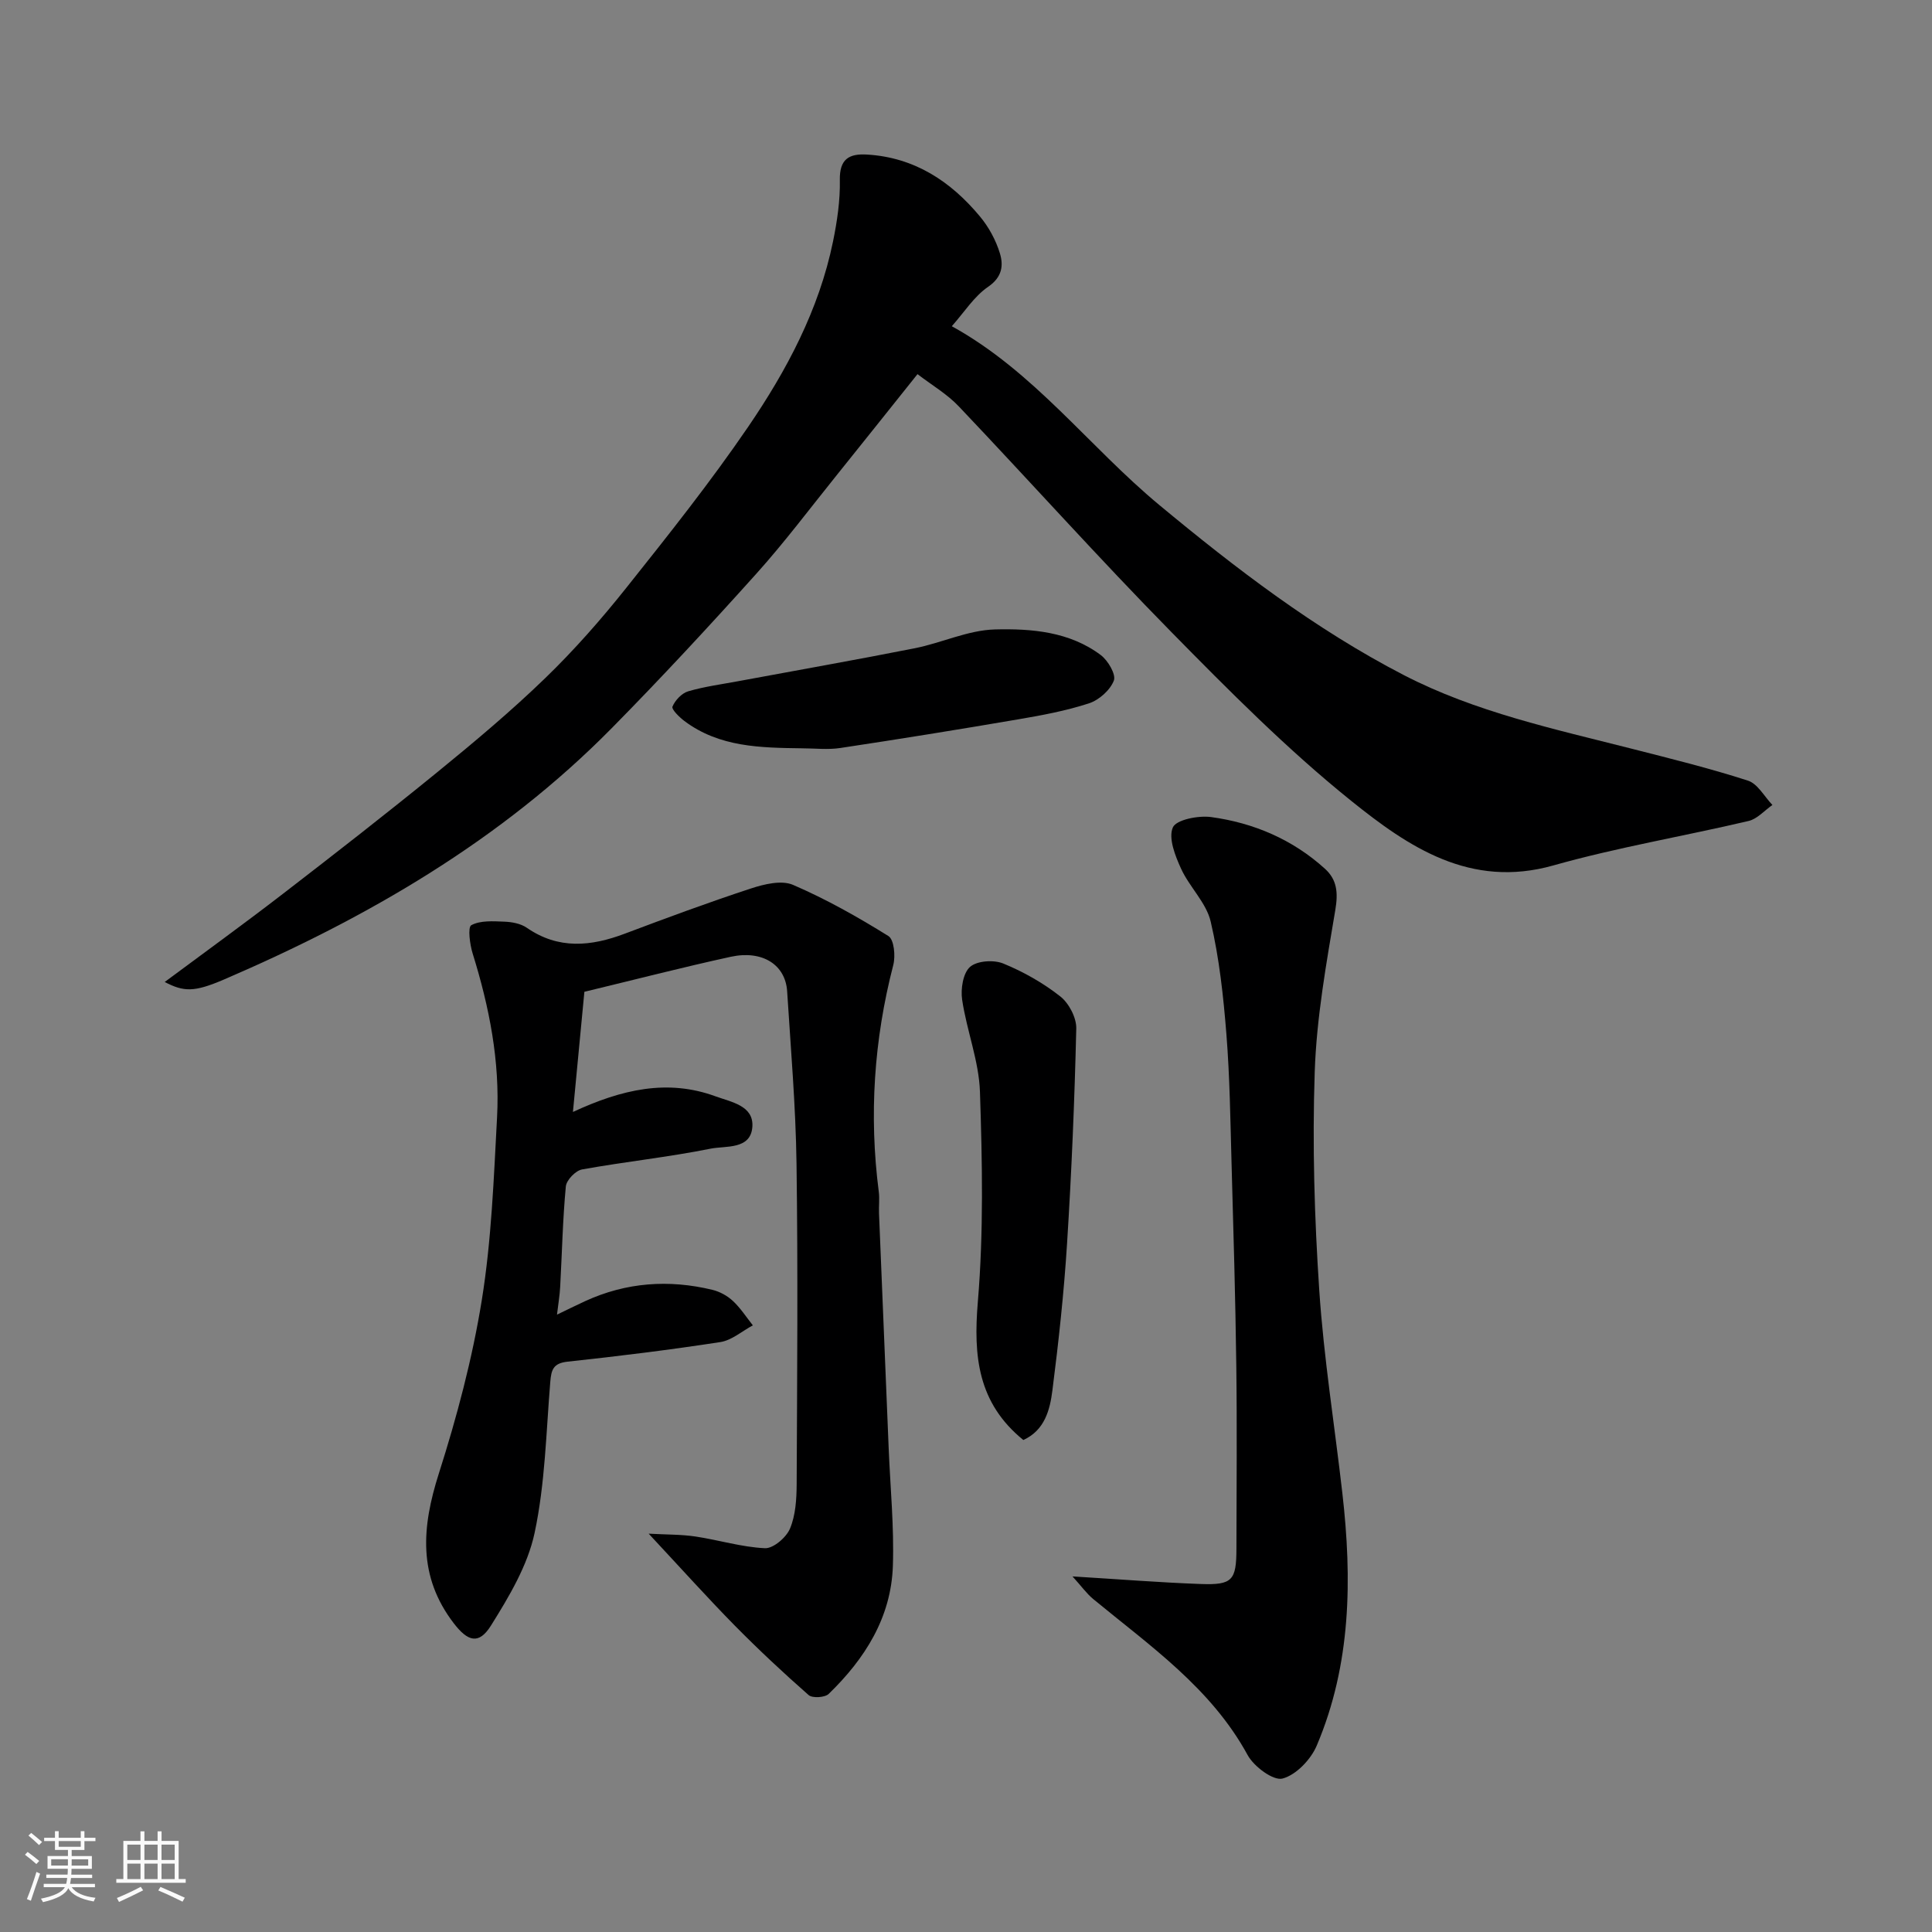
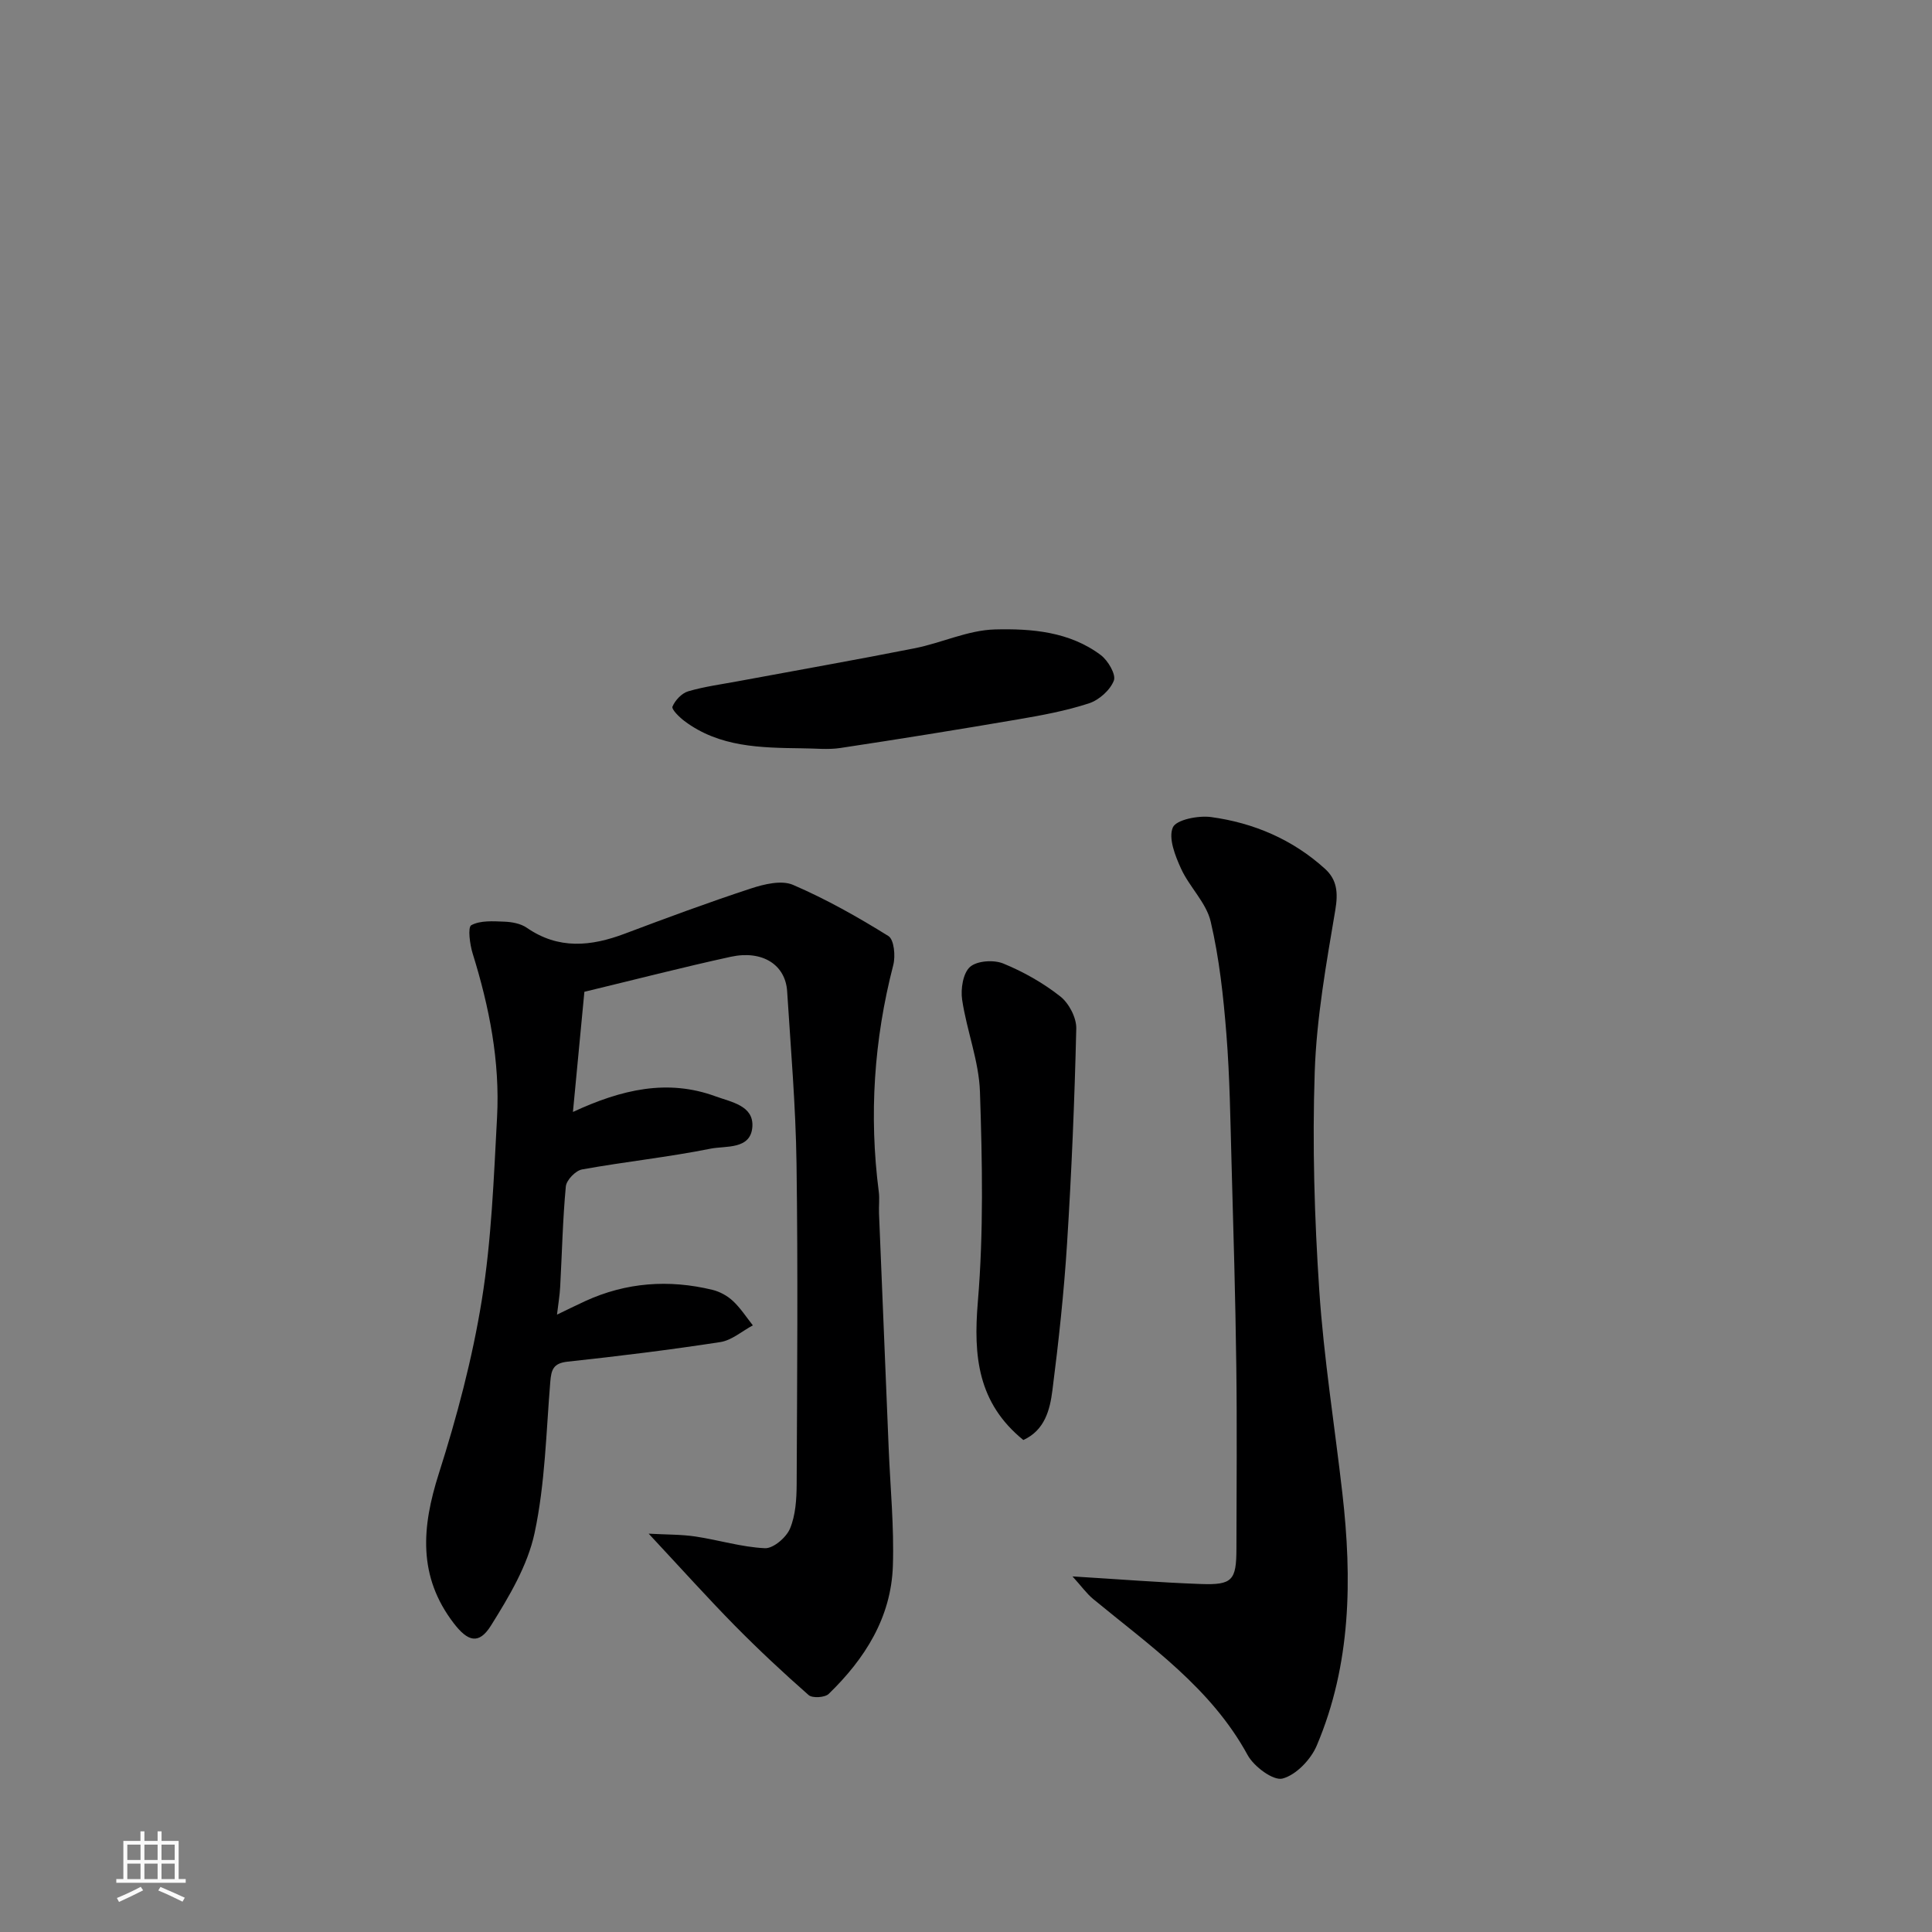
<svg xmlns="http://www.w3.org/2000/svg" enable-background="new 0 0 400 400" viewBox="0 0 400 400">
  <rect x="0" y="0" width="400" height="400" fill="#808080" stroke="none" />
-   <path d="m5.17 384 .55-.58c.85.61 1.65 1.24 2.4 1.87l-.59.64c-.83-.73-1.62-1.38-2.36-1.93m1.22 9.53-.82-.34c.71-1.76 1.37-3.64 1.98-5.63.24.13.5.25.76.36-.6 1.67-1.24 3.54-1.92 5.61m-.5-13.5.57-.54c.56.44 1.31 1.06 2.26 1.87l-.64.64c-.68-.66-1.41-1.32-2.19-1.97m3.25.46h2.24v-1.36h.77v1.36h4.57v-1.36h.76v1.36h2.28v.69h-2.28v1.84h-2.64v1.26h4.18v2.64h-4.21c0 .45-.02.86-.05 1.21h4.32v.69h-4.38c-.04.34-.1.75-.19 1.22h5.15v.69h-4.82c.87 1.19 2.51 1.92 4.93 2.19-.17.31-.3.57-.37.76-2.77-.49-4.52-1.41-5.26-2.76-.56 1.26-2.3 2.23-5.24 2.9-.12-.24-.26-.48-.43-.72 2.73-.55 4.38-1.34 4.96-2.38h-4.38v-.69h4.65c.1-.38.17-.79.21-1.22h-4.32v-.69h4.4c.03-.34.05-.75.05-1.21h-4.2v-2.64h4.23v-1.26h-2.69v-1.84h-2.24zm1.46 4.46v1.29h3.45c.01-.4.02-.57.01-.53v-.32-.45h-3.46zm1.55-2.59h4.57v-1.19h-4.57zm6.11 2.59h-3.42v.77c-.01.19-.01.37-.02.53h3.44z" fill="#fafafa" />
  <path d="m32.63 379.16h.82v1.98h3.54v7.89h1.46v.78h-14.37v-.78h1.46v-7.89h3.54v-1.98h.82v1.98h2.73zm-3.49 11.48.5.73c-1.61.82-3.28 1.63-5 2.41-.13-.27-.28-.55-.44-.82 1.75-.72 3.4-1.49 4.94-2.32m-2.78-5.55h2.73v-3.18h-2.73zm0 3.95h2.73v-3.2h-2.73zm3.54-3.95h2.73v-3.18h-2.73zm0 3.95h2.73v-3.2h-2.73zm7.89 4.68c-1.84-.92-3.51-1.7-5.02-2.32l.45-.73c1.89.8 3.57 1.55 5.04 2.23zm-1.62-11.81h-2.73v3.18h2.73zm-2.73 7.13h2.73v-3.2h-2.73z" fill="#fafafa" />
  <g fill="#000001">
-     <path d="m189.96 77.46c-5.82 7.28-11.22 14.07-16.65 20.82-5.55 6.89-10.87 14-16.78 20.57-9.74 10.84-19.65 21.53-29.88 31.91-22.91 23.24-50.58 39.26-80.29 52.04-6.21 2.67-8.32 2.55-12.26.51 8.25-6.13 16.44-12.06 24.43-18.22 10.76-8.29 21.48-16.64 32.01-25.22 7.65-6.24 15.24-12.6 22.33-19.46 6.03-5.83 11.62-12.2 16.85-18.77 8.66-10.87 17.33-21.78 25.16-33.24 8-11.72 14.69-24.28 17.59-38.41.85-4.16 1.49-8.47 1.41-12.69-.09-4.36 1.89-5.53 5.64-5.3 9.81.59 17.31 5.53 23.37 12.82 1.82 2.18 3.29 4.89 4.12 7.6.77 2.51.51 4.95-2.43 6.96-2.9 1.98-4.92 5.24-7.52 8.16 17.02 9.38 28.43 24.96 42.94 37 15.88 13.18 32.25 25.71 50.62 35.22 14.85 7.68 31.19 11.17 47.27 15.27 8.04 2.05 16.11 4.04 24 6.59 2.02.65 3.4 3.3 5.07 5.04-1.63 1.13-3.12 2.88-4.92 3.31-13.46 3.17-27.16 5.46-40.44 9.21-17.2 4.86-30.02-3.86-41.83-13.36-13.26-10.66-25.36-22.86-37.32-35.03-14.97-15.23-29.22-31.15-43.93-46.64-2.43-2.57-5.59-4.41-8.56-6.69z" />
    <path d="m134.3 317.53c3.81.21 6.79.15 9.7.59 4.81.72 9.56 2.2 14.37 2.42 1.73.08 4.42-2.22 5.19-4.06 1.16-2.77 1.36-6.08 1.38-9.16.1-22.16.28-44.32-.03-66.48-.17-11.87-1.19-23.74-1.94-35.6-.35-5.51-5.13-8.57-11.67-7.15-10 2.18-19.92 4.75-30.31 7.25-.77 8.06-1.54 16.15-2.37 24.88 10.11-4.69 19.59-6.88 29.54-3.23 3.25 1.19 7.89 1.91 7.61 6.27-.31 4.82-5.53 3.93-8.66 4.56-8.8 1.77-17.76 2.7-26.6 4.3-1.34.24-3.23 2.2-3.36 3.51-.65 6.9-.79 13.85-1.17 20.78-.09 1.75-.39 3.48-.66 5.77 2.1-1.01 3.94-1.92 5.8-2.78 8.51-3.91 17.35-4.54 26.39-2.35 1.52.37 3.09 1.23 4.23 2.3 1.58 1.47 2.77 3.34 4.13 5.05-2.23 1.19-4.36 3.09-6.72 3.46-10.51 1.62-21.08 2.92-31.65 4.06-2.95.32-3.36 1.66-3.57 4.17-.86 10.46-1.07 21.1-3.25 31.3-1.44 6.74-5.29 13.18-9.02 19.15-2.52 4.04-4.81 3.31-7.69-.43-7.5-9.75-6.65-19.94-3.12-31.01 3.74-11.74 6.94-23.77 8.9-35.92 2.01-12.46 2.48-25.2 3.16-37.85.62-11.57-1.6-22.83-5.04-33.88-.6-1.92-1.06-5.48-.29-5.9 1.87-1.01 4.51-.82 6.83-.73 1.58.06 3.39.39 4.65 1.26 6.57 4.54 13.29 3.87 20.29 1.23 8.65-3.26 17.34-6.48 26.12-9.36 2.74-.9 6.33-1.77 8.71-.75 6.85 2.95 13.42 6.65 19.76 10.6 1.17.73 1.49 4.14 1 6.01-4 15.47-5.04 31.08-3 46.92.19 1.48-.01 3 .05 4.49.66 16.2 1.33 32.4 2 48.6.33 8.13 1.14 16.27.87 24.38-.35 10.69-5.8 19.25-13.29 26.51-.79.76-3.39.92-4.16.23-5.27-4.63-10.4-9.43-15.33-14.43-5.62-5.72-11.01-11.72-17.78-18.98z" />
-     <path d="m222.05 326.38c9.86.6 18.19 1.27 26.53 1.57 6.58.24 7.4-.74 7.41-7.35.02-12.66.14-25.32-.03-37.97-.18-13.93-.59-27.85-.98-41.77-.25-8.93-.36-17.88-1.07-26.78-.62-7.81-1.47-15.68-3.25-23.28-.91-3.9-4.39-7.14-6.13-10.94-1.22-2.67-2.66-6.31-1.71-8.54.69-1.61 5.27-2.51 7.9-2.16 8.84 1.2 16.91 4.64 23.61 10.72 2.49 2.26 2.73 4.95 2.14 8.47-1.87 11.12-3.89 22.33-4.27 33.56-.51 15.06-.06 30.21.94 45.25.94 14.04 3.18 27.98 4.78 41.98 2.04 17.8 1.83 35.46-5.3 52.26-1.22 2.89-4.28 6.09-7.09 6.83-1.91.5-5.92-2.48-7.22-4.86-7.59-13.92-20.25-22.63-31.99-32.32-1.37-1.14-2.44-2.66-4.27-4.67z" />
+     <path d="m222.05 326.38c9.86.6 18.19 1.27 26.53 1.57 6.58.24 7.4-.74 7.41-7.35.02-12.66.14-25.32-.03-37.97-.18-13.93-.59-27.85-.98-41.77-.25-8.93-.36-17.88-1.07-26.78-.62-7.81-1.47-15.68-3.25-23.28-.91-3.9-4.39-7.14-6.13-10.94-1.22-2.67-2.66-6.31-1.71-8.54.69-1.61 5.27-2.51 7.9-2.16 8.84 1.2 16.91 4.64 23.61 10.72 2.49 2.26 2.73 4.95 2.14 8.47-1.87 11.12-3.89 22.33-4.27 33.56-.51 15.06-.06 30.21.94 45.25.94 14.04 3.18 27.98 4.78 41.98 2.04 17.8 1.83 35.46-5.3 52.26-1.22 2.89-4.28 6.09-7.09 6.83-1.91.5-5.92-2.48-7.22-4.86-7.59-13.92-20.25-22.63-31.99-32.32-1.37-1.14-2.44-2.66-4.27-4.67" />
    <path d="m211.87 298.14c-9.44-7.68-10.36-17.36-9.42-28.59 1.21-14.41.92-29 .44-43.49-.21-6.39-2.74-12.67-3.69-19.08-.33-2.22.18-5.5 1.63-6.79 1.44-1.28 4.9-1.51 6.87-.71 4.19 1.71 8.26 4.02 11.81 6.81 1.8 1.41 3.38 4.42 3.32 6.67-.35 14.85-.97 29.71-1.91 44.54-.64 10.14-1.74 20.26-3.03 30.35-.51 4.04-1.58 8.26-6.02 10.29z" />
    <path d="m166.04 154.93c-8.52-.12-17.09-.2-24.35-5.66-1.05-.79-2.7-2.42-2.46-2.98.55-1.31 1.92-2.77 3.25-3.16 3.41-1 6.98-1.46 10.49-2.12 12.15-2.26 24.32-4.4 36.44-6.8 5.57-1.11 11.01-3.74 16.55-3.89 7.58-.2 15.48.44 21.95 5.31 1.5 1.13 3.19 4.02 2.7 5.28-.77 1.99-3.08 4.04-5.18 4.72-4.77 1.55-9.77 2.48-14.73 3.32-12.21 2.09-24.44 4.06-36.69 5.91-2.6.4-5.31.07-7.97.07z" />
  </g>
</svg>